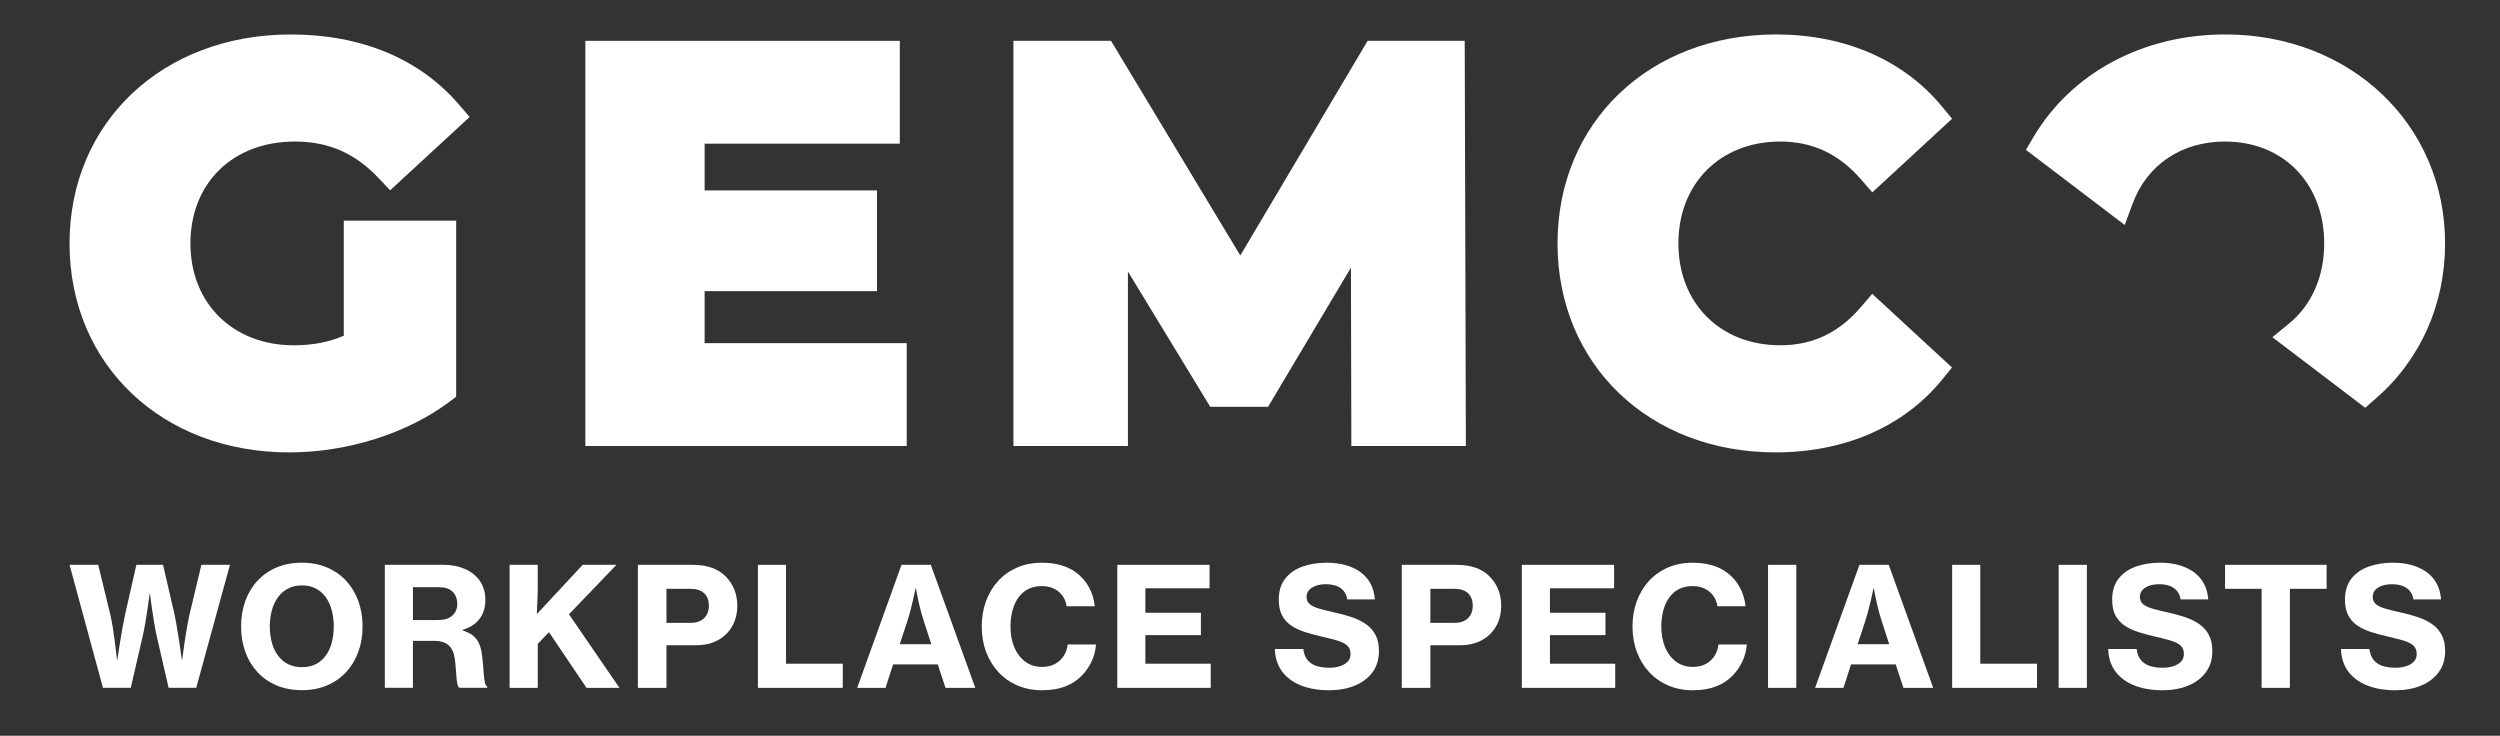
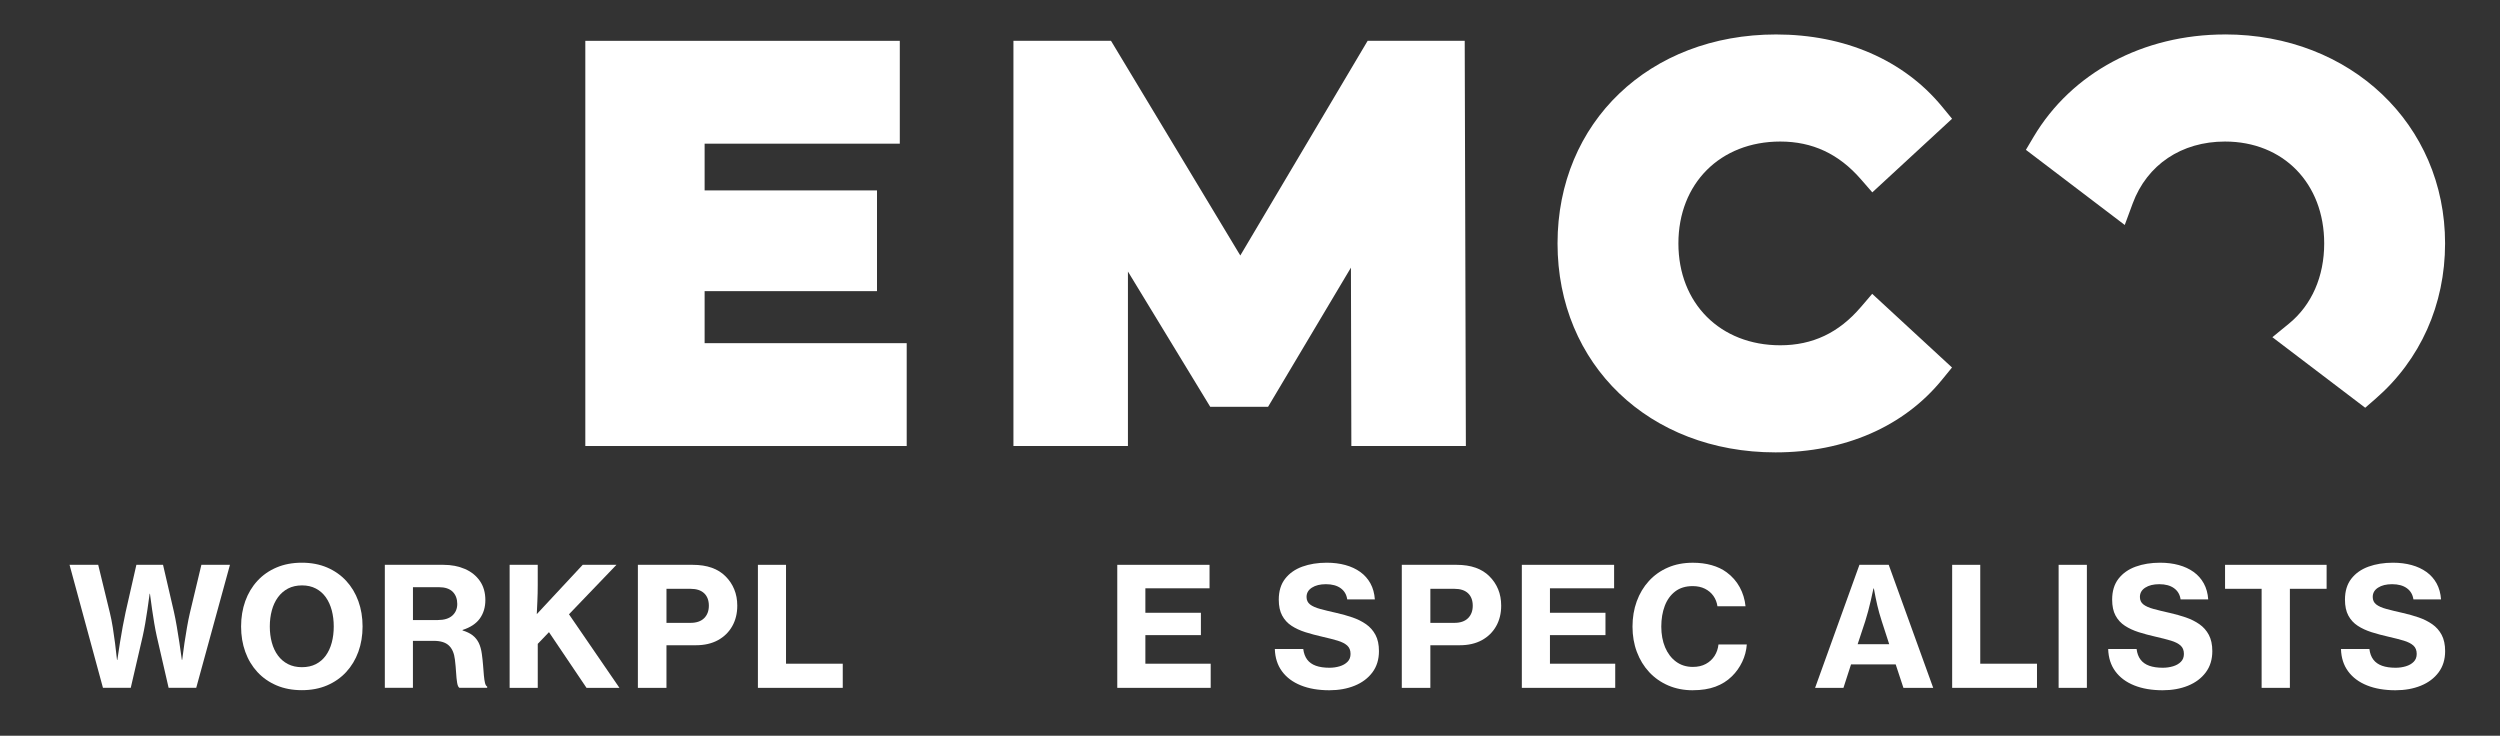
<svg xmlns="http://www.w3.org/2000/svg" id="Layer_1" data-name="Layer 1" version="1.1" viewBox="0 0 1366 402">
  <rect x="0" y="0" width="1366" height="402" fill="#333333" stroke="none" />
  <defs>
    <style> .cls-1 { clip-path: url(#clippath-2); } .cls-2 { clip-path: url(#clippath-6); } .cls-3 { fill: none; } .cls-3, .cls-4 { stroke-width: 0px; } .cls-5 { clip-path: url(#clippath-7); } .cls-6 { clip-path: url(#clippath-1); } .cls-7 { clip-path: url(#clippath-4); } .cls-8 { clip-path: url(#clippath); } .cls-9 { clip-path: url(#clippath-3); } .cls-4 { fill: #fff; } .cls-10 { clip-path: url(#clippath-5); } </style>
    <clipPath id="clippath">
      <rect class="cls-3" x="38" y="18.83" width="1298" height="358.33" />
    </clipPath>
    <clipPath id="clippath-1">
      <rect class="cls-3" x="38" y="18.83" width="1298" height="358.33" />
    </clipPath>
    <clipPath id="clippath-2">
-       <rect class="cls-3" x="38" y="18.83" width="1298" height="358.33" />
-     </clipPath>
+       </clipPath>
    <clipPath id="clippath-3">
      <rect class="cls-3" x="38" y="18.83" width="1298" height="358.33" />
    </clipPath>
    <clipPath id="clippath-4">
      <rect class="cls-3" x="38" y="18.83" width="1298" height="358.33" />
    </clipPath>
    <clipPath id="clippath-5">
      <rect class="cls-3" x="38" y="18.83" width="1298" height="358.33" />
    </clipPath>
    <clipPath id="clippath-6">
      <rect class="cls-3" x="38" y="18.83" width="1298" height="358.33" />
    </clipPath>
    <clipPath id="clippath-7">
      <rect class="cls-3" x="38" y="18.83" width="1298" height="358.33" />
    </clipPath>
  </defs>
  <g class="cls-8">
-     <path class="cls-4" d="M187.84,183.43c-8.24,3.56-17.03,5.24-27.26,5.24-33.29,0-56.53-22.89-56.53-55.66s22.95-55.67,57.11-55.67c18.31,0,32.84,6.35,45.73,20l6.28,6.66,43.44-40.09-5.83-6.78c-21.56-25.05-53.35-38.29-91.94-38.29-70.02,0-120.84,48.02-120.84,114.18s50.46,114.17,119.97,114.17c31.86,0,64.6-10.34,87.6-27.66l3.69-2.78v-96.19h-61.41v62.87Z" />
-   </g>
+     </g>
  <polygon class="cls-4" points="385 187.51 385 159.08 479.19 159.08 479.19 104.04 385 104.04 385 78.5 491.65 78.5 491.65 22.31 319.82 22.31 319.82 243.7 495.42 243.7 495.42 187.51 385 187.51" />
  <polygon class="cls-4" points="800.32 22.31 747.27 22.31 677.7 139.6 607.06 22.31 553.74 22.31 553.74 243.7 616.3 243.7 616.3 148.36 661.26 222.26 692.88 222.26 738.15 146.23 738.38 243.7 800.95 243.7 800.32 22.31" />
  <g class="cls-6">
    <path class="cls-4" d="M1016.71,167.85c-11.97,14.01-26.35,20.81-43.97,20.81-32.77,0-55.66-22.89-55.66-55.66s22.89-55.66,55.66-55.66c17.57,0,31.97,6.73,44.03,20.58l6.26,7.19,43.58-40.22-5.57-6.76c-20.91-25.34-53.09-39.3-90.61-39.3-69.18,0-119.39,48.01-119.39,114.17s50.09,114.18,119.1,114.18c37.82,0,70.11-14.08,90.94-39.64l5.5-6.74-43.61-40.25-6.25,7.31Z" />
    <path class="cls-4" d="M1215.74,18.83c-44.71,0-83.8,20.91-104.58,55.94l-4.21,7.1,54.01,41.06,4.33-11.73c7.83-21.2,26.69-33.86,50.44-33.86,31.92,0,54.21,22.89,54.21,55.66,0,18.11-6.83,33.67-19.23,43.81l-9.09,7.43,50.73,38.56,5.68-4.94c24.48-21.26,37.96-51.4,37.96-84.87,0-65.09-51.7-114.18-120.26-114.18" />
    <path class="cls-4" d="M56.26,375.84l-18.26-67.22h15.66l6.39,26.28c.59,2.41,1.12,5.09,1.59,8.03.47,2.94.88,5.75,1.21,8.42.34,2.67.7,5.75,1.08,9.22h.18c.54-3.61,1.02-6.8,1.46-9.57s.93-5.64,1.48-8.63c.55-2.99,1.08-5.65,1.61-8.01l5.86-25.75h14.56l5.95,25.67c.53,2.35,1.05,5.02,1.56,8.01.52,2.98.98,5.87,1.4,8.66.41,2.79.86,6,1.37,9.61h.18c.43-3.49.86-6.59,1.26-9.28.4-2.69.85-5.52,1.37-8.47.51-2.96,1.05-5.63,1.61-8.01l6.26-26.2h15.61l-18.43,67.22h-15.09l-6.48-28.19c-.47-2.09-.92-4.45-1.37-7.08-.44-2.62-.84-5.17-1.19-7.63-.35-2.45-.74-5.29-1.15-8.49h-.17c-.44,3.2-.84,6.04-1.19,8.49-.35,2.46-.76,5-1.21,7.63-.46,2.63-.92,4.99-1.39,7.08l-6.53,28.19h-15.17Z" />
    <path class="cls-4" d="M164.97,364.55c2.91,0,5.45-.56,7.64-1.68,2.17-1.12,3.98-2.68,5.43-4.7,1.43-2.02,2.52-4.37,3.24-7.08.72-2.7,1.08-5.63,1.08-8.77s-.36-6.08-1.08-8.8c-.72-2.72-1.8-5.1-3.24-7.15-1.44-2.04-3.26-3.63-5.45-4.79-2.19-1.15-4.71-1.72-7.56-1.72s-5.46.57-7.66,1.72c-2.19,1.16-4.02,2.75-5.51,4.79-1.49,2.04-2.6,4.43-3.33,7.15-.74,2.72-1.11,5.66-1.11,8.8s.37,6.07,1.11,8.77c.73,2.71,1.84,5.07,3.33,7.08,1.49,2.02,3.32,3.58,5.51,4.7,2.19,1.12,4.73,1.68,7.61,1.68M164.94,377.11c-5.12,0-9.73-.86-13.81-2.6-4.09-1.74-7.58-4.17-10.47-7.3-2.89-3.13-5.11-6.81-6.64-11.05-1.53-4.23-2.29-8.85-2.29-13.85s.77-9.62,2.29-13.88c1.53-4.24,3.74-7.93,6.64-11.07s6.39-5.57,10.47-7.3c4.08-1.73,8.69-2.6,13.81-2.6s9.66.87,13.74,2.6c4.07,1.74,7.55,4.17,10.46,7.3,2.89,3.13,5.11,6.82,6.66,11.07,1.54,4.25,2.31,8.87,2.31,13.88s-.77,9.61-2.31,13.85c-1.54,4.23-3.76,7.91-6.66,11.05-2.9,3.13-6.39,5.57-10.46,7.3-4.08,1.74-8.65,2.6-13.74,2.6" />
    <path class="cls-4" d="M225.63,338.79h13.63c3.44,0,6.07-.81,7.88-2.42,1.8-1.62,2.71-3.75,2.71-6.4s-.83-4.97-2.51-6.64c-1.67-1.66-4.21-2.49-7.58-2.49h-14.12v17.95ZM210.27,375.84v-67.22h31.99c4.37,0,8.29.75,11.75,2.25,3.46,1.5,6.18,3.68,8.18,6.55,2,2.87,3.01,6.35,3.01,10.47,0,3.91-1.01,7.26-3.01,10.06-2,2.79-5.15,4.88-9.44,6.26v.27c2.24.68,4.07,1.56,5.49,2.66,1.42,1.11,2.54,2.49,3.36,4.15.8,1.66,1.37,3.7,1.69,6.11.29,2.14.52,4.22.67,6.24.15,2.02.3,3.85.44,5.49.15,1.65.35,3,.61,4.06.27,1.05.67,1.7,1.19,1.94v.7h-15.17c-.59-.35-1.01-1.28-1.26-2.8-.25-1.52-.44-3.39-.57-5.62-.13-2.24-.34-4.58-.64-7.02-.39-3.41-1.48-5.97-3.29-7.67-1.8-1.71-4.56-2.56-8.27-2.56h-11.38v25.67h-15.36Z" />
    <path class="cls-4" d="M278.46,375.84v-67.22h15.36v11.03c0,3.05-.06,6.02-.2,8.88-.13,2.87-.24,5.21-.32,7.04l25.09-26.95h18.44l-25.94,27.03,27.57,40.19h-17.99l-20.51-30.43-6.13,6.4v24.04h-15.36Z" />
    <path class="cls-4" d="M364.16,340.33h13.11c3.26,0,5.75-.85,7.47-2.56,1.72-1.7,2.58-3.98,2.58-6.83s-.87-5.21-2.6-6.81c-1.74-1.61-4.19-2.4-7.37-2.4h-13.19v18.61ZM348.54,375.84v-67.22h29.91c3.98,0,7.45.53,10.44,1.59,2.98,1.05,5.49,2.62,7.52,4.67,2.06,2.03,3.65,4.39,4.76,7.08,1.12,2.69,1.68,5.68,1.68,8.98,0,4.23-.92,7.98-2.76,11.22-1.84,3.25-4.45,5.8-7.81,7.64-3.36,1.83-7.38,2.76-12.02,2.76h-16.1v23.29h-15.61Z" />
  </g>
  <polygon class="cls-4" points="414.12 375.84 414.12 308.62 429.48 308.62 429.48 362.65 460.48 362.65 460.48 375.84 414.12 375.84" />
  <g class="cls-1">
    <path class="cls-4" d="M491.62,351.98h17.24l-4.06-12.53c-1-3.09-1.81-5.99-2.44-8.72-.64-2.72-1.26-5.78-1.88-9.19h-.22c-.53,2.44-1.01,4.6-1.43,6.48-.43,1.89-.92,3.85-1.46,5.89-.54,2.04-1.07,3.89-1.61,5.54l-4.14,12.53ZM468.37,375.84l24.22-67.22h16.01l24.3,67.22h-16.28l-4.23-12.83h-24.39l-4.15,12.83h-15.48Z" />
    <path class="cls-4" d="M569.38,377.16c-4.88,0-9.35-.87-13.39-2.6-4.04-1.74-7.53-4.17-10.43-7.3-2.91-3.13-5.17-6.81-6.75-11.05-1.59-4.23-2.39-8.84-2.39-13.81s.77-9.61,2.31-13.85c1.55-4.23,3.76-7.93,6.64-11.09,2.88-3.16,6.35-5.61,10.39-7.36,4.04-1.76,8.58-2.62,13.61-2.62,3.71,0,7.12.43,10.25,1.32,3.13.88,5.86,2.17,8.18,3.88,3.03,2.23,5.42,4.95,7.18,8.13,1.75,3.19,2.81,6.68,3.2,10.47h-15.36c-.29-2.12-1.03-4-2.2-5.67-1.18-1.66-2.73-2.97-4.66-3.93-1.92-.95-4.15-1.43-6.68-1.43-3.82,0-7,.97-9.55,2.91-2.54,1.94-4.45,4.59-5.7,7.92-1.27,3.34-1.9,7.11-1.9,11.31s.7,8.01,2.1,11.32c1.4,3.31,3.39,5.92,5.98,7.83,2.58,1.91,5.64,2.86,9.17,2.86,2.74,0,5.1-.54,7.1-1.63,2-1.09,3.59-2.56,4.76-4.41,1.18-1.86,1.89-3.93,2.12-6.22h15.49c-.23,3.32-1.07,6.49-2.51,9.5-1.44,3.01-3.32,5.66-5.65,7.91-2.5,2.48-5.49,4.35-9,5.65-3.49,1.3-7.6,1.94-12.3,1.94" />
  </g>
  <polygon class="cls-4" points="610.48 375.84 610.48 308.62 660.89 308.62 660.89 321.45 625.83 321.45 625.83 334.82 656.17 334.82 656.17 347.03 625.83 347.03 625.83 362.65 661.52 362.65 661.52 375.84 610.48 375.84" />
  <g class="cls-9">
    <path class="cls-4" d="M726.39,377.16c-6,0-11.2-.89-15.61-2.67-4.41-1.77-7.85-4.34-10.3-7.69-2.46-3.36-3.76-7.41-3.91-12.18h15.53c.3,2.36,1.02,4.29,2.16,5.8,1.15,1.52,2.73,2.63,4.76,3.36,2.03.72,4.48,1.08,7.37,1.08,2,0,3.87-.27,5.62-.8,1.75-.53,3.17-1.34,4.28-2.45,1.1-1.1,1.65-2.53,1.65-4.3,0-1.97-.61-3.49-1.83-4.59-1.22-1.09-2.98-1.98-5.27-2.67-2.3-.68-5.07-1.41-8.34-2.14-3.26-.74-6.34-1.56-9.22-2.47-2.88-.92-5.42-2.08-7.59-3.51-2.17-1.42-3.88-3.28-5.11-5.57-1.24-2.29-1.86-5.2-1.86-8.69,0-4.65,1.16-8.46,3.47-11.43,2.3-2.97,5.44-5.18,9.39-6.62,3.96-1.43,8.4-2.15,13.34-2.15,3.71,0,7.11.43,10.22,1.28,3.1.85,5.81,2.12,8.14,3.79,2.32,1.68,4.17,3.77,5.54,6.27s2.16,5.4,2.4,8.69h-15.09c-.38-2.62-1.58-4.66-3.6-6.11-2.02-1.45-4.7-2.18-8.05-2.18-3.14,0-5.69.62-7.64,1.88-1.96,1.25-2.94,2.95-2.94,5.09,0,1.73.64,3.09,1.9,4.08,1.26.99,3.11,1.81,5.53,2.47,2.43.67,5.41,1.39,8.93,2.18,3.03.69,5.94,1.5,8.72,2.45,2.77.96,5.25,2.19,7.43,3.71,2.17,1.52,3.89,3.46,5.16,5.84,1.27,2.38,1.89,5.33,1.89,8.86,0,4.56-1.19,8.43-3.57,11.62-2.39,3.19-5.62,5.62-9.71,7.28-4.09,1.66-8.69,2.49-13.8,2.49" />
    <path class="cls-4" d="M781.55,340.33h13.11c3.26,0,5.75-.85,7.47-2.56,1.72-1.7,2.58-3.98,2.58-6.83s-.87-5.21-2.6-6.81c-1.74-1.61-4.19-2.4-7.37-2.4h-13.19v18.61ZM765.94,375.84v-67.22h29.91c3.97,0,7.45.53,10.44,1.59,2.98,1.05,5.49,2.62,7.52,4.67,2.06,2.03,3.65,4.39,4.77,7.08,1.12,2.69,1.67,5.68,1.67,8.98,0,4.23-.92,7.98-2.76,11.22-1.84,3.25-4.45,5.8-7.81,7.64-3.36,1.83-7.38,2.76-12.02,2.76h-16.11v23.29h-15.61Z" />
  </g>
  <polygon class="cls-4" points="831.53 375.84 831.53 308.62 881.95 308.62 881.95 321.45 846.89 321.45 846.89 334.82 877.23 334.82 877.23 347.03 846.89 347.03 846.89 362.65 882.56 362.65 882.56 375.84 831.53 375.84" />
  <g class="cls-7">
    <path class="cls-4" d="M924.95,377.16c-4.88,0-9.35-.87-13.39-2.6-4.04-1.74-7.52-4.17-10.43-7.3-2.91-3.13-5.16-6.81-6.75-11.05-1.59-4.23-2.38-8.84-2.38-13.81s.77-9.61,2.32-13.85c1.54-4.23,3.75-7.93,6.64-11.09,2.88-3.16,6.34-5.61,10.39-7.36,4.04-1.76,8.58-2.62,13.61-2.62,3.7,0,7.12.43,10.25,1.32,3.14.88,5.86,2.17,8.19,3.88,3.03,2.23,5.42,4.95,7.16,8.13,1.75,3.19,2.81,6.68,3.2,10.47h-15.35c-.29-2.12-1.03-4-2.2-5.67-1.17-1.66-2.73-2.97-4.65-3.93-1.92-.95-4.15-1.43-6.68-1.43-3.82,0-7.01.97-9.55,2.91-2.54,1.94-4.45,4.59-5.71,7.92-1.26,3.34-1.89,7.11-1.89,11.31s.7,8.01,2.09,11.32c1.4,3.31,3.39,5.92,5.98,7.83,2.59,1.91,5.65,2.86,9.18,2.86,2.74,0,5.1-.54,7.1-1.63,2-1.09,3.59-2.56,4.77-4.41,1.17-1.86,1.88-3.93,2.12-6.22h15.48c-.24,3.32-1.07,6.49-2.51,9.5-1.44,3.01-3.32,5.66-5.64,7.91-2.5,2.48-5.5,4.35-9,5.65-3.5,1.3-7.6,1.94-12.3,1.94" />
  </g>
-   <rect class="cls-4" x="966.05" y="308.62" width="15.44" height="67.22" />
  <g class="cls-10">
    <path class="cls-4" d="M1015.01,351.98h17.25l-4.06-12.53c-1-3.09-1.82-5.99-2.45-8.72-.63-2.72-1.26-5.78-1.87-9.19h-.22c-.53,2.44-1.01,4.6-1.43,6.48-.43,1.89-.91,3.85-1.46,5.89-.55,2.04-1.08,3.89-1.61,5.54l-4.14,12.53ZM991.77,375.84l24.22-67.22h16.01l24.3,67.22h-16.27l-4.23-12.83h-24.39l-4.15,12.83h-15.48Z" />
  </g>
  <polygon class="cls-4" points="1066.66 375.84 1066.66 308.62 1082.01 308.62 1082.01 362.65 1113.01 362.65 1113.01 375.84 1066.66 375.84" />
  <rect class="cls-4" x="1124.83" y="308.62" width="15.44" height="67.22" />
  <g class="cls-2">
    <path class="cls-4" d="M1181.72,377.16c-5.99,0-11.2-.89-15.61-2.67-4.41-1.77-7.84-4.34-10.3-7.69-2.46-3.36-3.76-7.41-3.9-12.18h15.53c.29,2.36,1.01,4.29,2.16,5.8,1.15,1.52,2.74,2.63,4.77,3.36,2.03.72,4.48,1.08,7.36,1.08,2,0,3.87-.27,5.63-.8,1.75-.53,3.18-1.34,4.28-2.45,1.1-1.1,1.65-2.53,1.65-4.3,0-1.97-.61-3.49-1.83-4.59-1.22-1.09-2.98-1.98-5.27-2.67-2.29-.68-5.07-1.41-8.33-2.14-3.27-.74-6.34-1.56-9.22-2.47-2.88-.92-5.41-2.08-7.59-3.51-2.18-1.42-3.88-3.28-5.12-5.57-1.23-2.29-1.85-5.2-1.85-8.69,0-4.65,1.16-8.46,3.46-11.43,2.31-2.97,5.44-5.18,9.4-6.62,3.95-1.43,8.4-2.15,13.34-2.15,3.71,0,7.11.43,10.21,1.28,3.1.85,5.81,2.12,8.14,3.79,2.32,1.68,4.17,3.77,5.54,6.27,1.36,2.5,2.17,5.4,2.4,8.69h-15.09c-.38-2.62-1.58-4.66-3.6-6.11-2.01-1.45-4.7-2.18-8.05-2.18-3.15,0-5.7.62-7.65,1.88-1.96,1.25-2.93,2.95-2.93,5.09,0,1.73.63,3.09,1.89,4.08,1.27.99,3.11,1.81,5.54,2.47,2.42.67,5.4,1.39,8.93,2.18,3.03.69,5.93,1.5,8.71,2.45,2.78.96,5.25,2.19,7.43,3.71,2.18,1.52,3.9,3.46,5.16,5.84,1.26,2.38,1.9,5.33,1.9,8.86,0,4.56-1.19,8.43-3.57,11.62-2.38,3.19-5.62,5.62-9.7,7.28-4.08,1.66-8.69,2.49-13.81,2.49" />
  </g>
  <polygon class="cls-4" points="1235.75 375.84 1235.75 321.72 1215.77 321.72 1215.77 308.62 1271.26 308.62 1271.26 321.72 1251.19 321.72 1251.19 375.84 1235.75 375.84" />
  <g class="cls-5">
    <path class="cls-4" d="M1308.92,377.16c-5.99,0-11.2-.89-15.61-2.67-4.41-1.77-7.84-4.34-10.3-7.69-2.46-3.36-3.76-7.41-3.9-12.18h15.53c.29,2.36,1.01,4.29,2.16,5.8,1.15,1.52,2.74,2.63,4.77,3.36,2.03.72,4.48,1.08,7.36,1.08,2,0,3.87-.27,5.63-.8,1.75-.53,3.18-1.34,4.28-2.45,1.1-1.1,1.65-2.53,1.65-4.3,0-1.97-.61-3.49-1.83-4.59-1.22-1.09-2.98-1.98-5.27-2.67-2.29-.68-5.07-1.41-8.33-2.14-3.27-.74-6.34-1.56-9.22-2.47-2.88-.92-5.41-2.08-7.58-3.51-2.18-1.42-3.88-3.28-5.12-5.57-1.23-2.29-1.85-5.2-1.85-8.69,0-4.65,1.16-8.46,3.46-11.43,2.31-2.97,5.44-5.18,9.4-6.62,3.95-1.43,8.4-2.15,13.34-2.15,3.71,0,7.11.43,10.21,1.28,3.1.85,5.81,2.12,8.14,3.79,2.32,1.68,4.17,3.77,5.54,6.27,1.36,2.5,2.17,5.4,2.4,8.69h-15.09c-.38-2.62-1.58-4.66-3.6-6.11-2.01-1.45-4.7-2.18-8.05-2.18-3.15,0-5.7.62-7.65,1.88-1.96,1.25-2.93,2.95-2.93,5.09,0,1.73.63,3.09,1.9,4.08,1.27.99,3.11,1.81,5.54,2.47,2.42.67,5.4,1.39,8.93,2.18,3.03.69,5.93,1.5,8.71,2.45,2.78.96,5.25,2.19,7.43,3.71,2.18,1.52,3.9,3.46,5.16,5.84,1.26,2.38,1.89,5.33,1.89,8.86,0,4.56-1.19,8.43-3.57,11.62-2.38,3.19-5.62,5.62-9.7,7.28-4.09,1.66-8.69,2.49-13.81,2.49" />
  </g>
</svg>